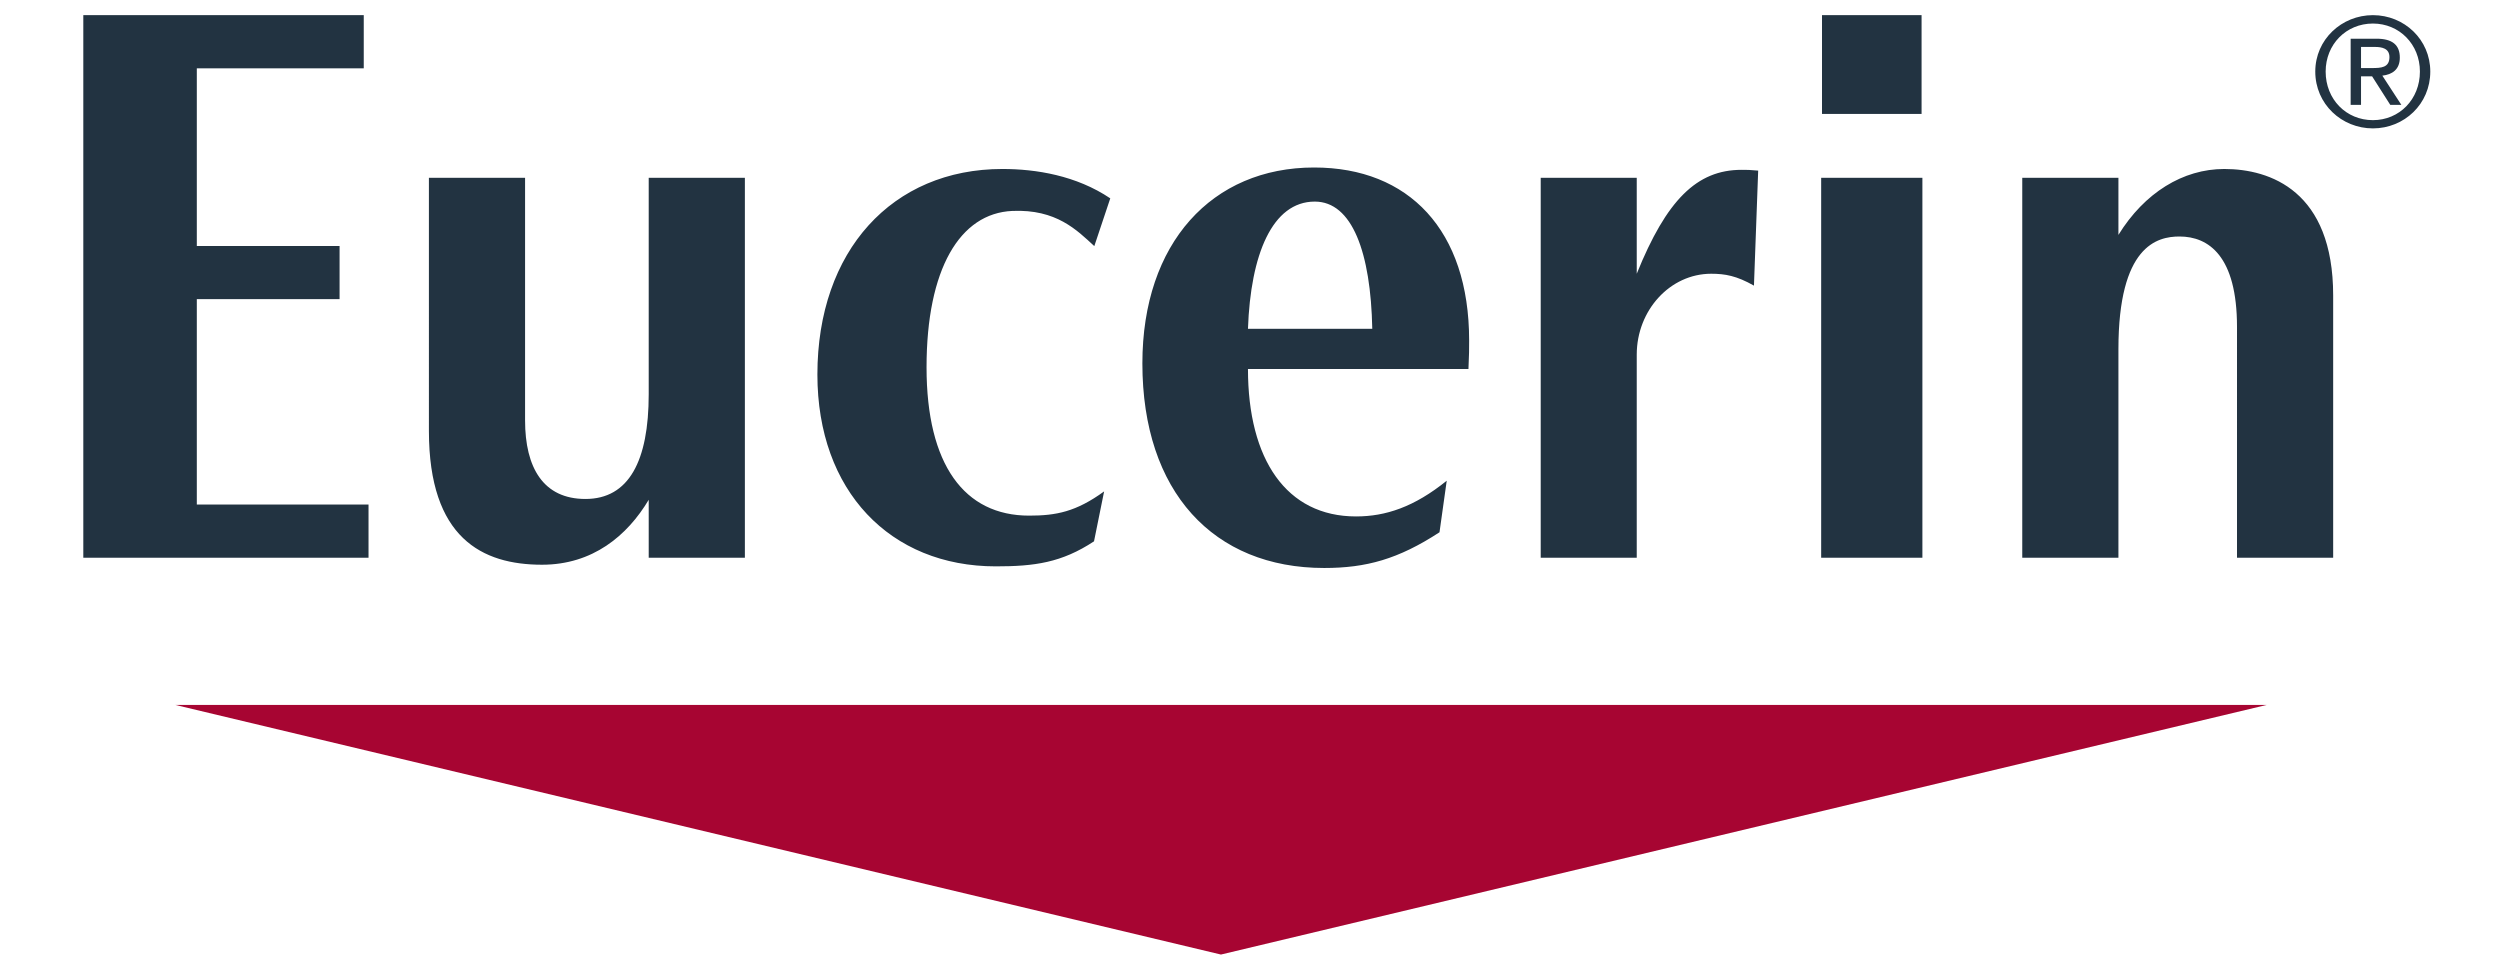
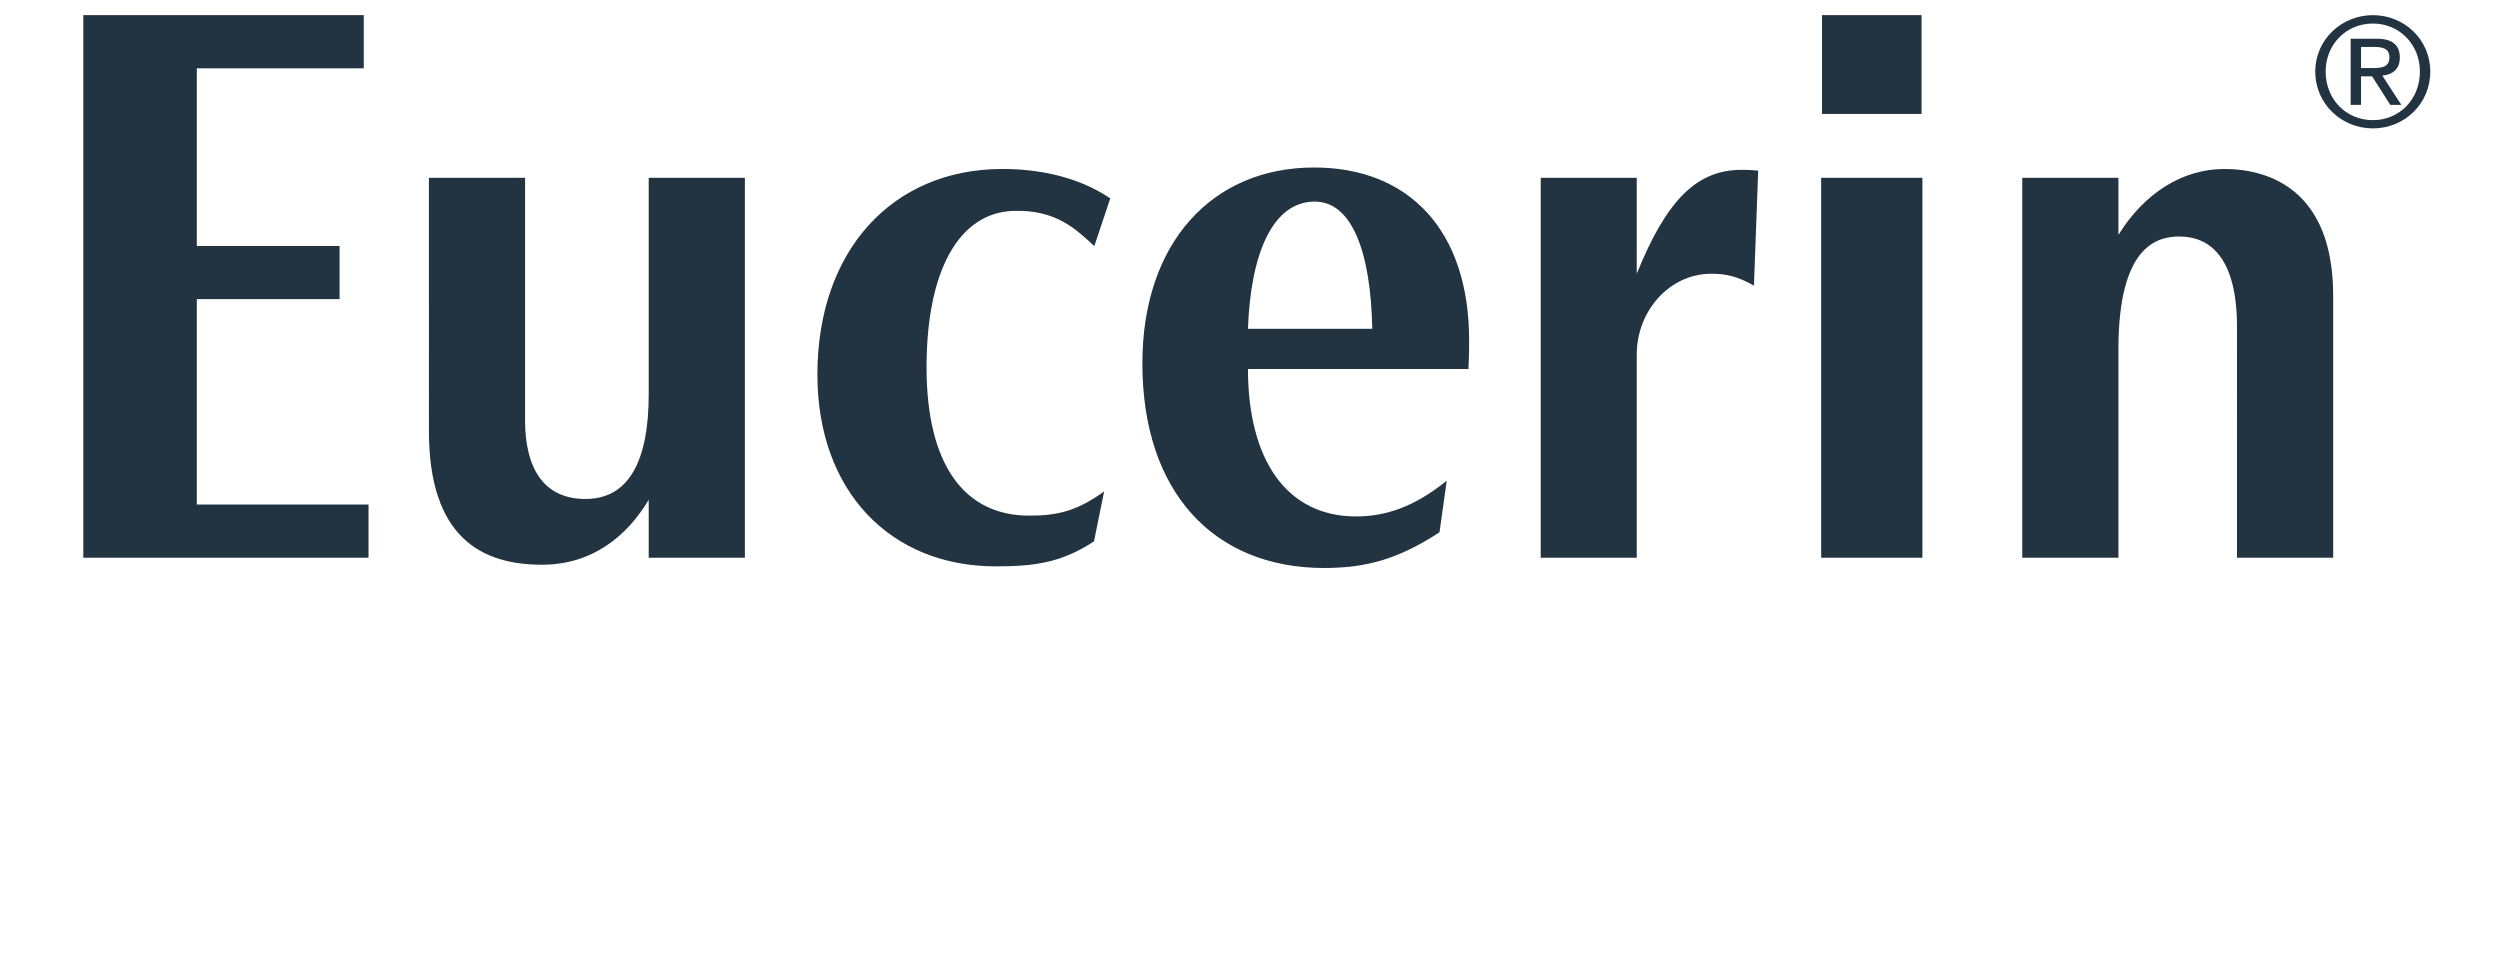
<svg xmlns="http://www.w3.org/2000/svg" viewBox="0 0 165 64" fill="none">
-   <path d="M149.607 46.524 80.582 63 11.566 46.524h138.041Z" fill="#A70532" />
  <path d="M152.808 4.724c0 2.143 1.74 3.75 3.804 3.75 2.065 0 3.787-1.607 3.787-3.75 0-2.117-1.722-3.724-3.787-3.724-2.064 0-3.804 1.607-3.804 3.724Zm.685 0c0-1.795 1.352-3.17 3.119-3.17 1.749 0 3.102 1.375 3.102 3.17 0 1.83-1.353 3.206-3.102 3.206-1.767 0-3.119-1.376-3.119-3.206Zm1.65 2.196h.685V5.036h.73l1.199 1.884h.731l-1.254-1.928c.65-.072 1.154-.402 1.154-1.188 0-.84-.495-1.25-1.541-1.25h-1.704V6.92Zm.685-3.822h.91c.46 0 .965.09.965.67 0 .697-.55.724-1.163.724h-.712V3.098ZM120.197 36.809h6.681V11.734h-6.681v25.075ZM120.252 1h6.572v6.519h-6.572V1Zm13.217 35.809h6.347V23.048c0-6.823 2.551-7.439 4.03-7.439 1.929 0 3.796 1.295 3.796 5.965V36.81h6.347V19.503c0-6.894-4.147-8.35-7.186-8.35-2.723 0-5.265 1.563-6.987 4.35v-3.77h-6.347V36.81Zm-90.654 0h6.347V11.734h-6.347V26.02c0 4.403-1.308 6.912-4.175 6.912-2.776 0-3.985-2.054-3.985-5.188V11.734h-6.347V28.44c0 7.082 3.526 8.832 7.465 8.832 3.336 0 5.626-1.91 7.042-4.286v3.822ZM116.04 11.26c-.523-.051-.757-.051-1.1-.051-2.948 0-4.95 1.99-6.915 6.858v-6.332h-6.338V36.81h6.338V23.407c0-2.93 2.2-5.34 4.914-5.34.91 0 1.677.134 2.822.785l.279-7.592Zm-42.762 1.831c-2.245-1.51-4.904-1.938-7.122-1.938-7.267 0-12.208 5.394-12.208 13.565 0 7.688 4.806 12.662 11.775 12.662 2.551 0 4.337-.24 6.482-1.652l.667-3.295c-1.857 1.349-3.173 1.599-4.95 1.599-4.273 0-6.77-3.35-6.77-9.788 0-6.492 2.2-10.17 5.662-10.322 2.903-.126 4.264 1.268 5.41 2.321l1.054-3.152Zm9.088 8.608c.171-4.902 1.605-8.394 4.409-8.394 2.47 0 3.696 3.358 3.795 8.394h-8.204Zm14.552 2.652c.045-.99.045-1.258.045-1.884 0-7.277-3.985-11.412-10.233-11.412-6.726 0-11.333 4.974-11.333 12.93 0 8.475 4.697 13.502 12 13.502 2.768 0 4.886-.58 7.61-2.357l.477-3.402c-2.146 1.732-4.03 2.357-5.986 2.357-4.598 0-7.132-3.76-7.132-9.733H96.92ZM5.499 36.81h18.824v-3.51H12.99V19.744h9.422v-3.51H12.99V4.51h11.018V1H5.498v35.809Z" fill="#223341" />
</svg>